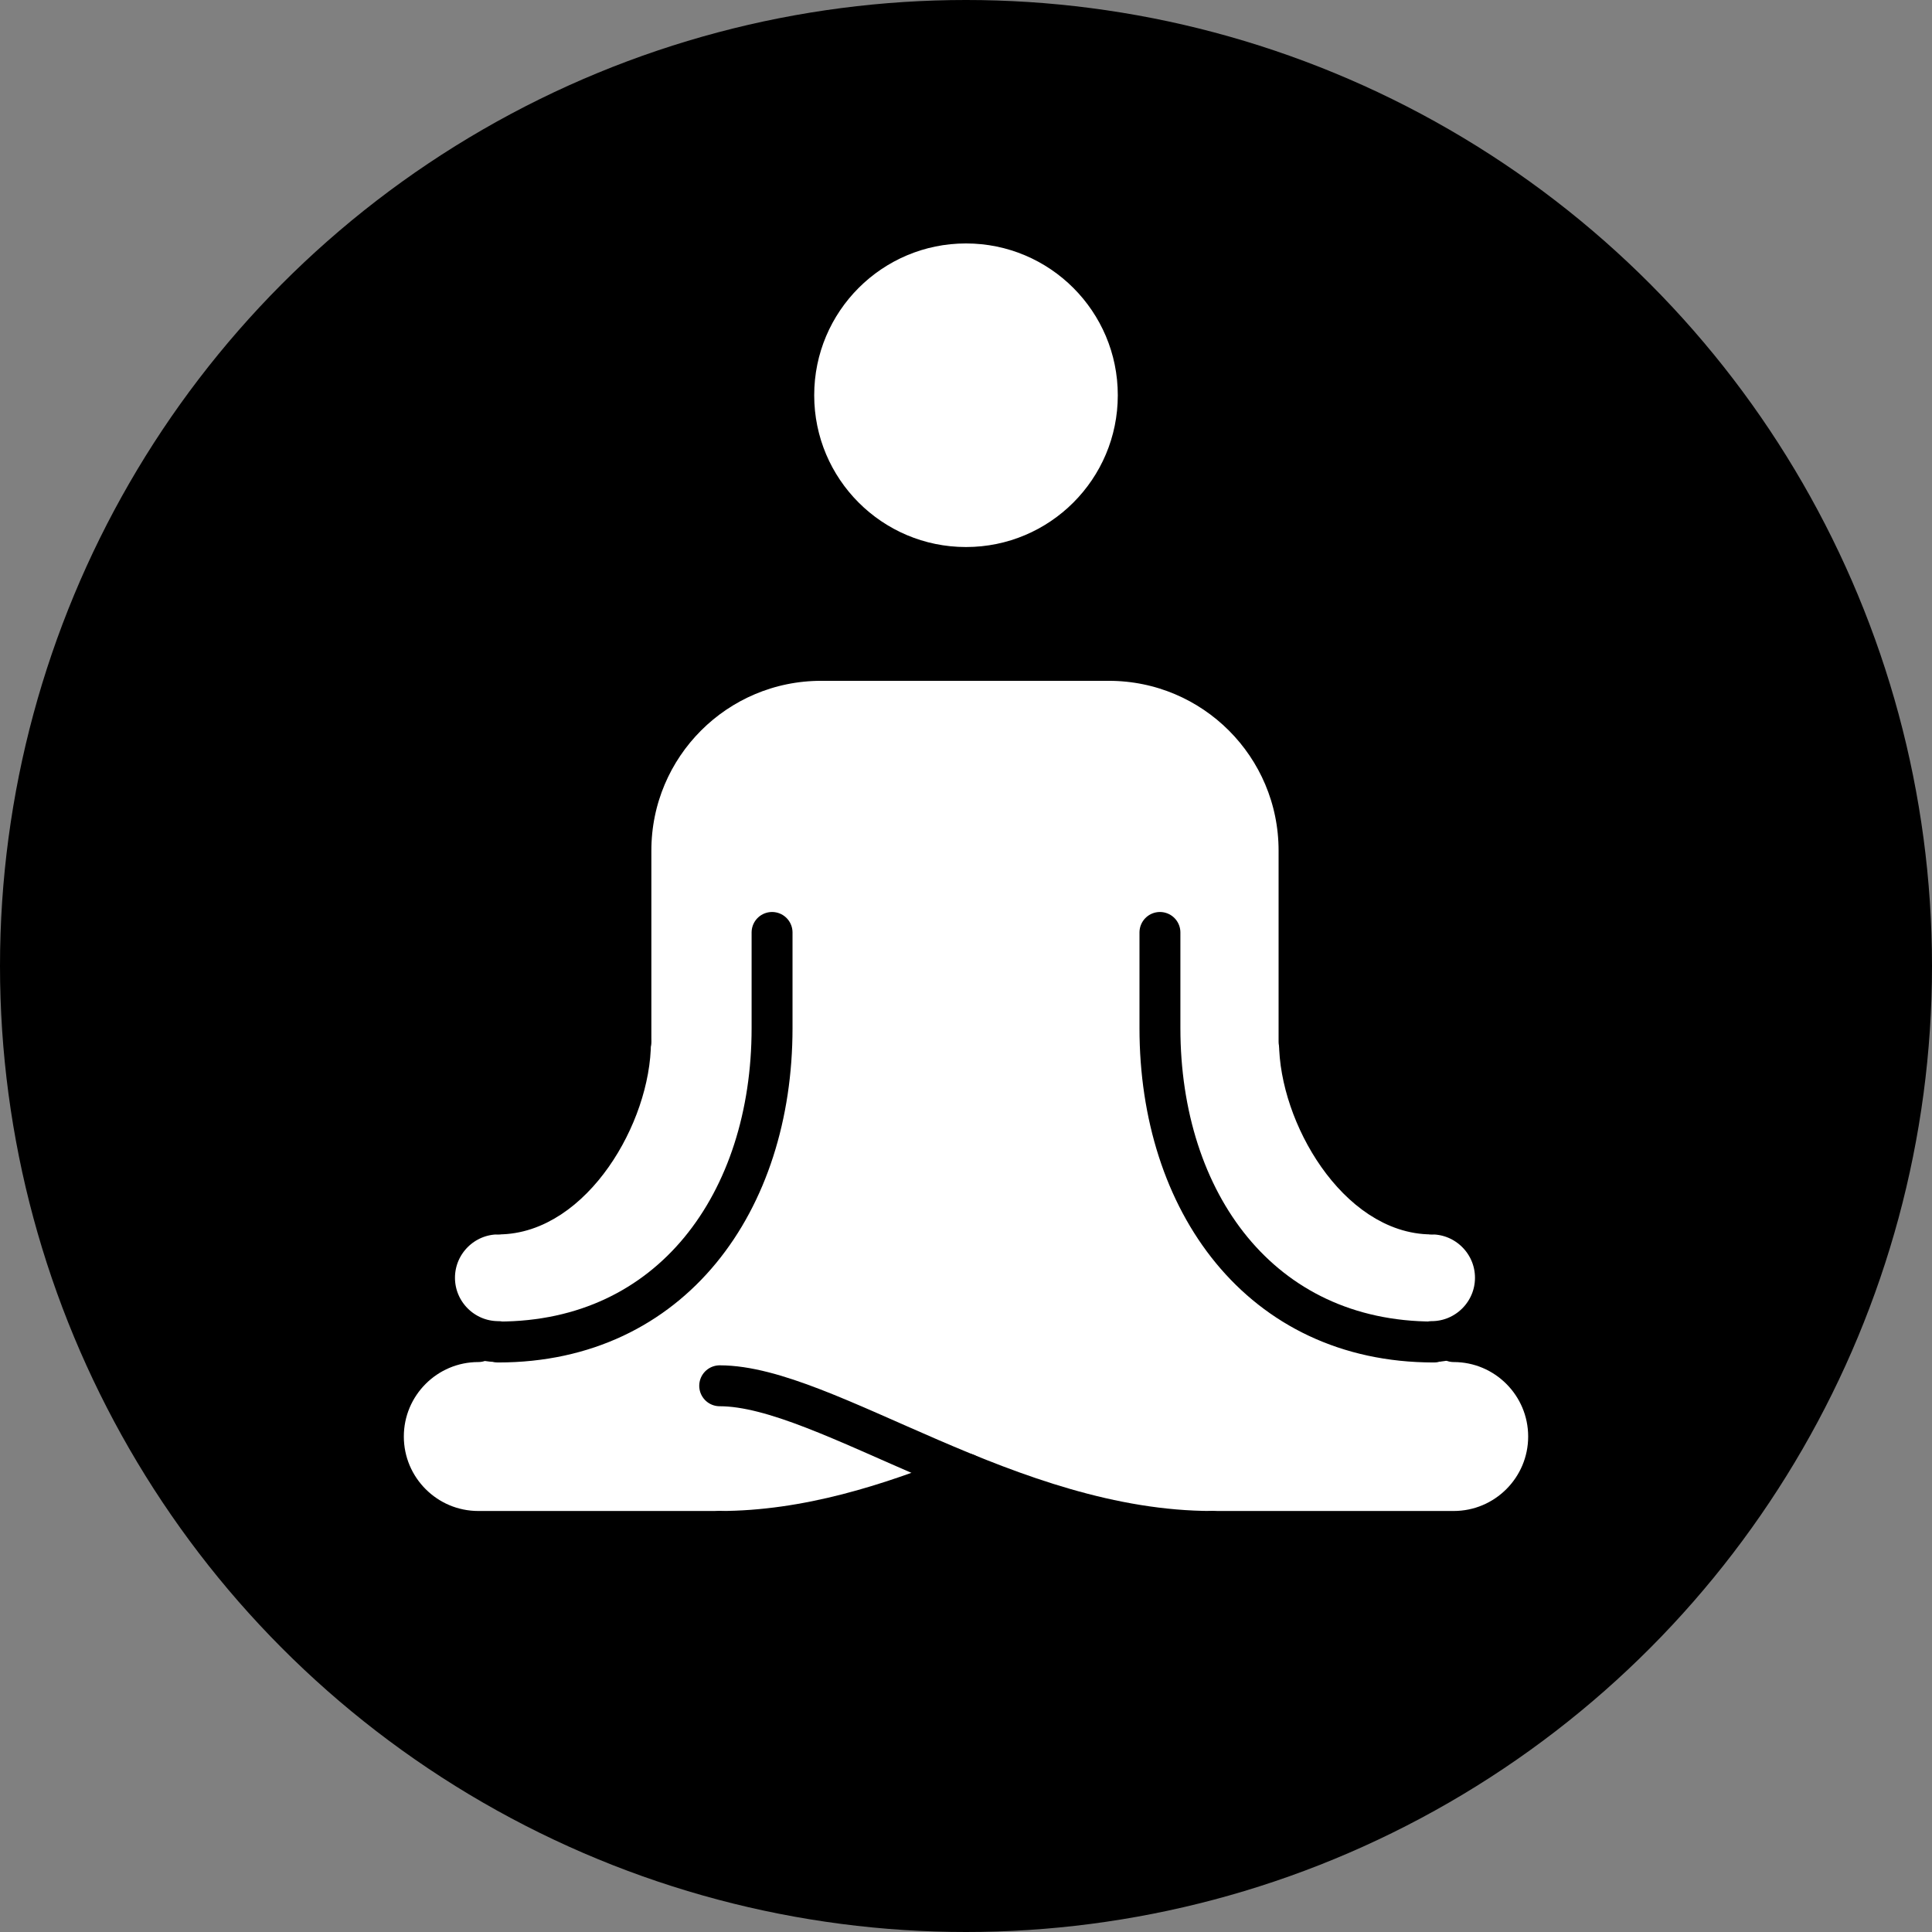
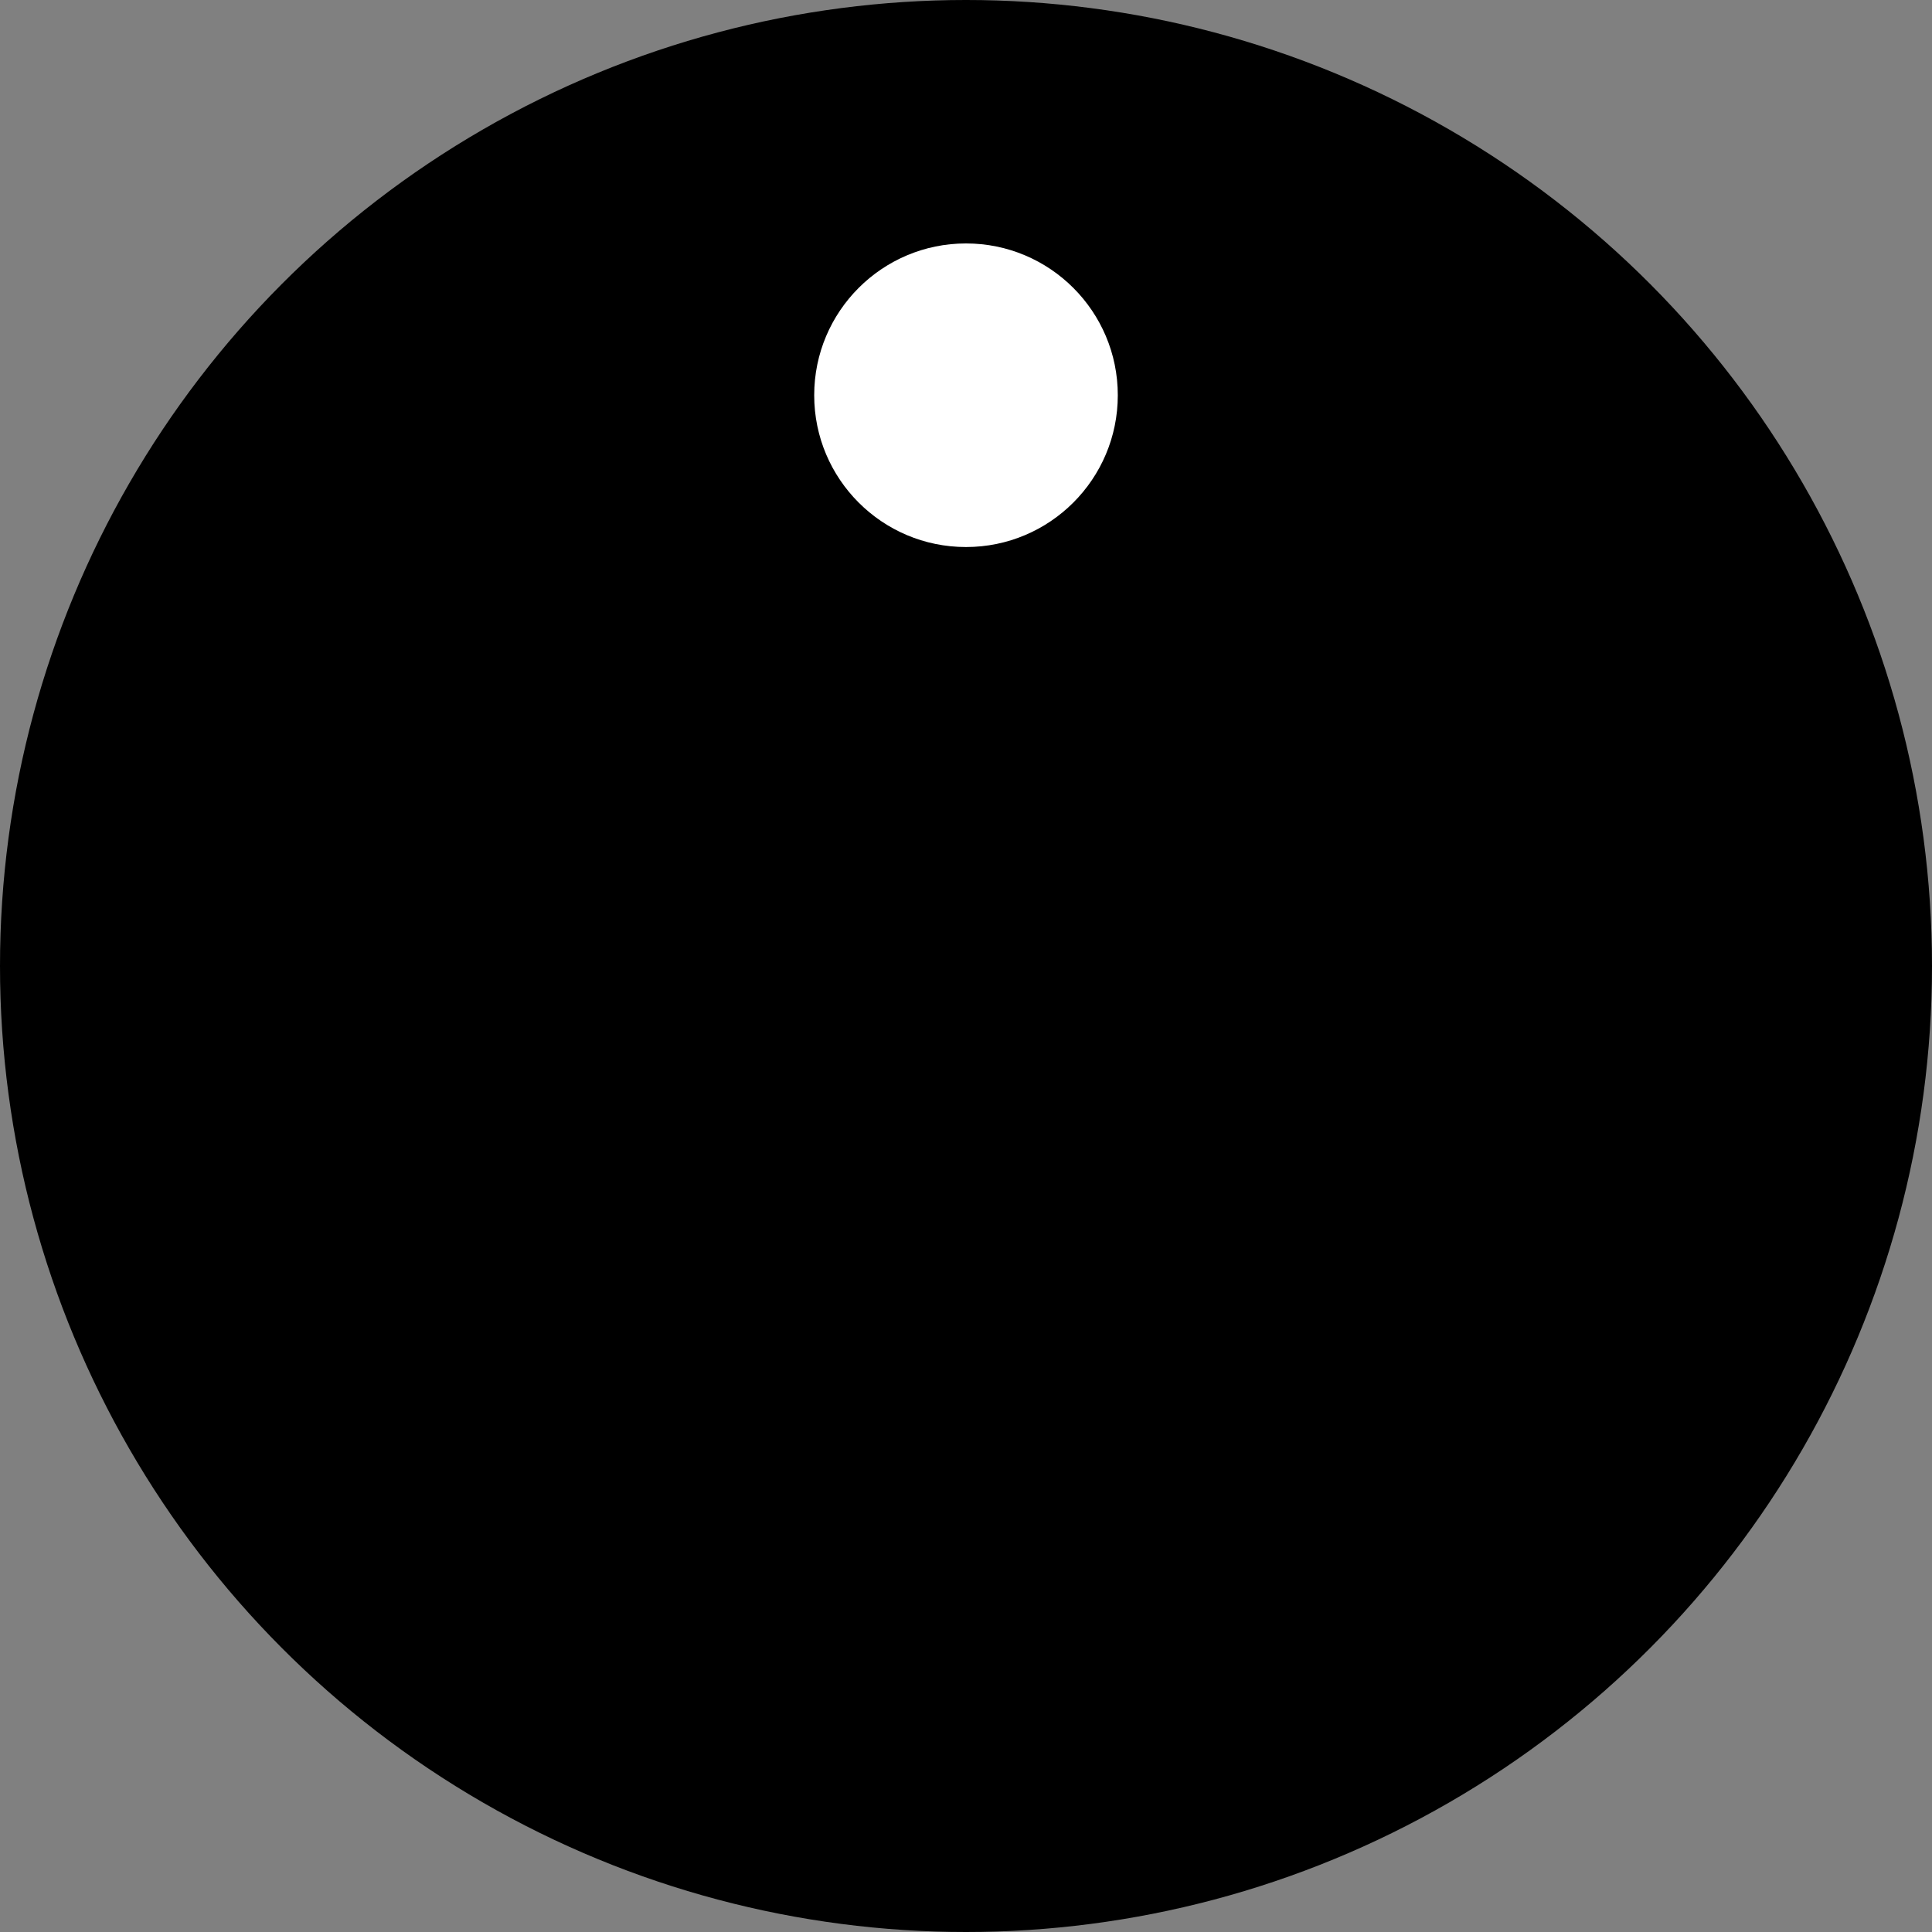
<svg xmlns="http://www.w3.org/2000/svg" id="Ebene_1" viewBox="0 0 47.22 47.22">
  <rect x="0" y="0" width="47.22" height="47.22" fill="#808080" stroke="none" />
  <defs>
    <style>.cls-1{fill:none;stroke:#000;stroke-linecap:round;stroke-miterlimit:10;}.cls-2{fill:#000;}.cls-2,.cls-3{stroke-width:0px;}.cls-3{fill:#fff;}</style>
  </defs>
  <circle class="cls-2" cx="23.61" cy="23.61" r="23.61" />
  <circle class="cls-3" cx="23.61" cy="9.66" r="4.21" />
-   <path class="cls-3" d="M35.53,32.79h-.54c.86,0,1.56-.7,1.56-1.56s-.7-1.56-1.56-1.56c-1.79,0-3.23-2.42-3.23-4.21v-4.67c0-2.57-2.08-4.65-4.65-4.65h-7.03c-2.57,0-4.65,2.08-4.65,4.65v4.67c0,1.79-1.45,4.21-3.23,4.21-.86,0-1.56.7-1.56,1.56s.7,1.56,1.56,1.56h-.49c-1.28,0-2.32,1.04-2.32,2.32s1.04,2.32,2.32,2.32h5.9c2.06,0,4.22-.69,6.02-1.41,1.84.75,3.88,1.41,6.02,1.41h5.9c1.28,0,2.32-1.04,2.32-2.32s-1.04-2.32-2.32-2.32Z" />
  <circle class="cls-1" cx="23.61" cy="9.66" r="4.21" />
-   <path class="cls-1" d="M15.42,25.46v-4.67c0-2.57,2.08-4.65,4.65-4.65h7.03c2.57,0,4.65,2.08,4.65,4.65v4.67" />
  <path class="cls-1" d="M34.99,29.67c-1.79,0-3.23-2.42-3.23-4.21" />
-   <path class="cls-1" d="M34.99,29.67c.86,0,1.56.7,1.56,1.56s-.7,1.56-1.56,1.56" />
  <path class="cls-1" d="M12.18,29.67c1.79,0,3.23-2.42,3.23-4.21" />
  <path class="cls-1" d="M12.18,32.8c4.24,0,6.69-3.43,6.69-7.67v-2.34" />
  <path class="cls-1" d="M12.18,29.67c-.86,0-1.56.7-1.56,1.56s.7,1.56,1.56,1.56" />
-   <path class="cls-1" d="M17.59,37.43h-5.9c-1.28,0-2.32-1.04-2.32-2.32s1.04-2.32,2.32-2.32" />
  <path class="cls-1" d="M35.04,32.8c-4.24,0-6.69-3.43-6.69-7.67v-2.34" />
  <path class="cls-1" d="M29.63,37.43h5.9c1.28,0,2.32-1.04,2.32-2.32s-1.04-2.32-2.32-2.32" />
  <path class="cls-1" d="M29.63,37.43c-4.96,0-9.43-3.56-12.04-3.56" />
-   <path class="cls-1" d="M23.61,36.02c-1.84.75-3.89,1.41-6.02,1.41" />
</svg>